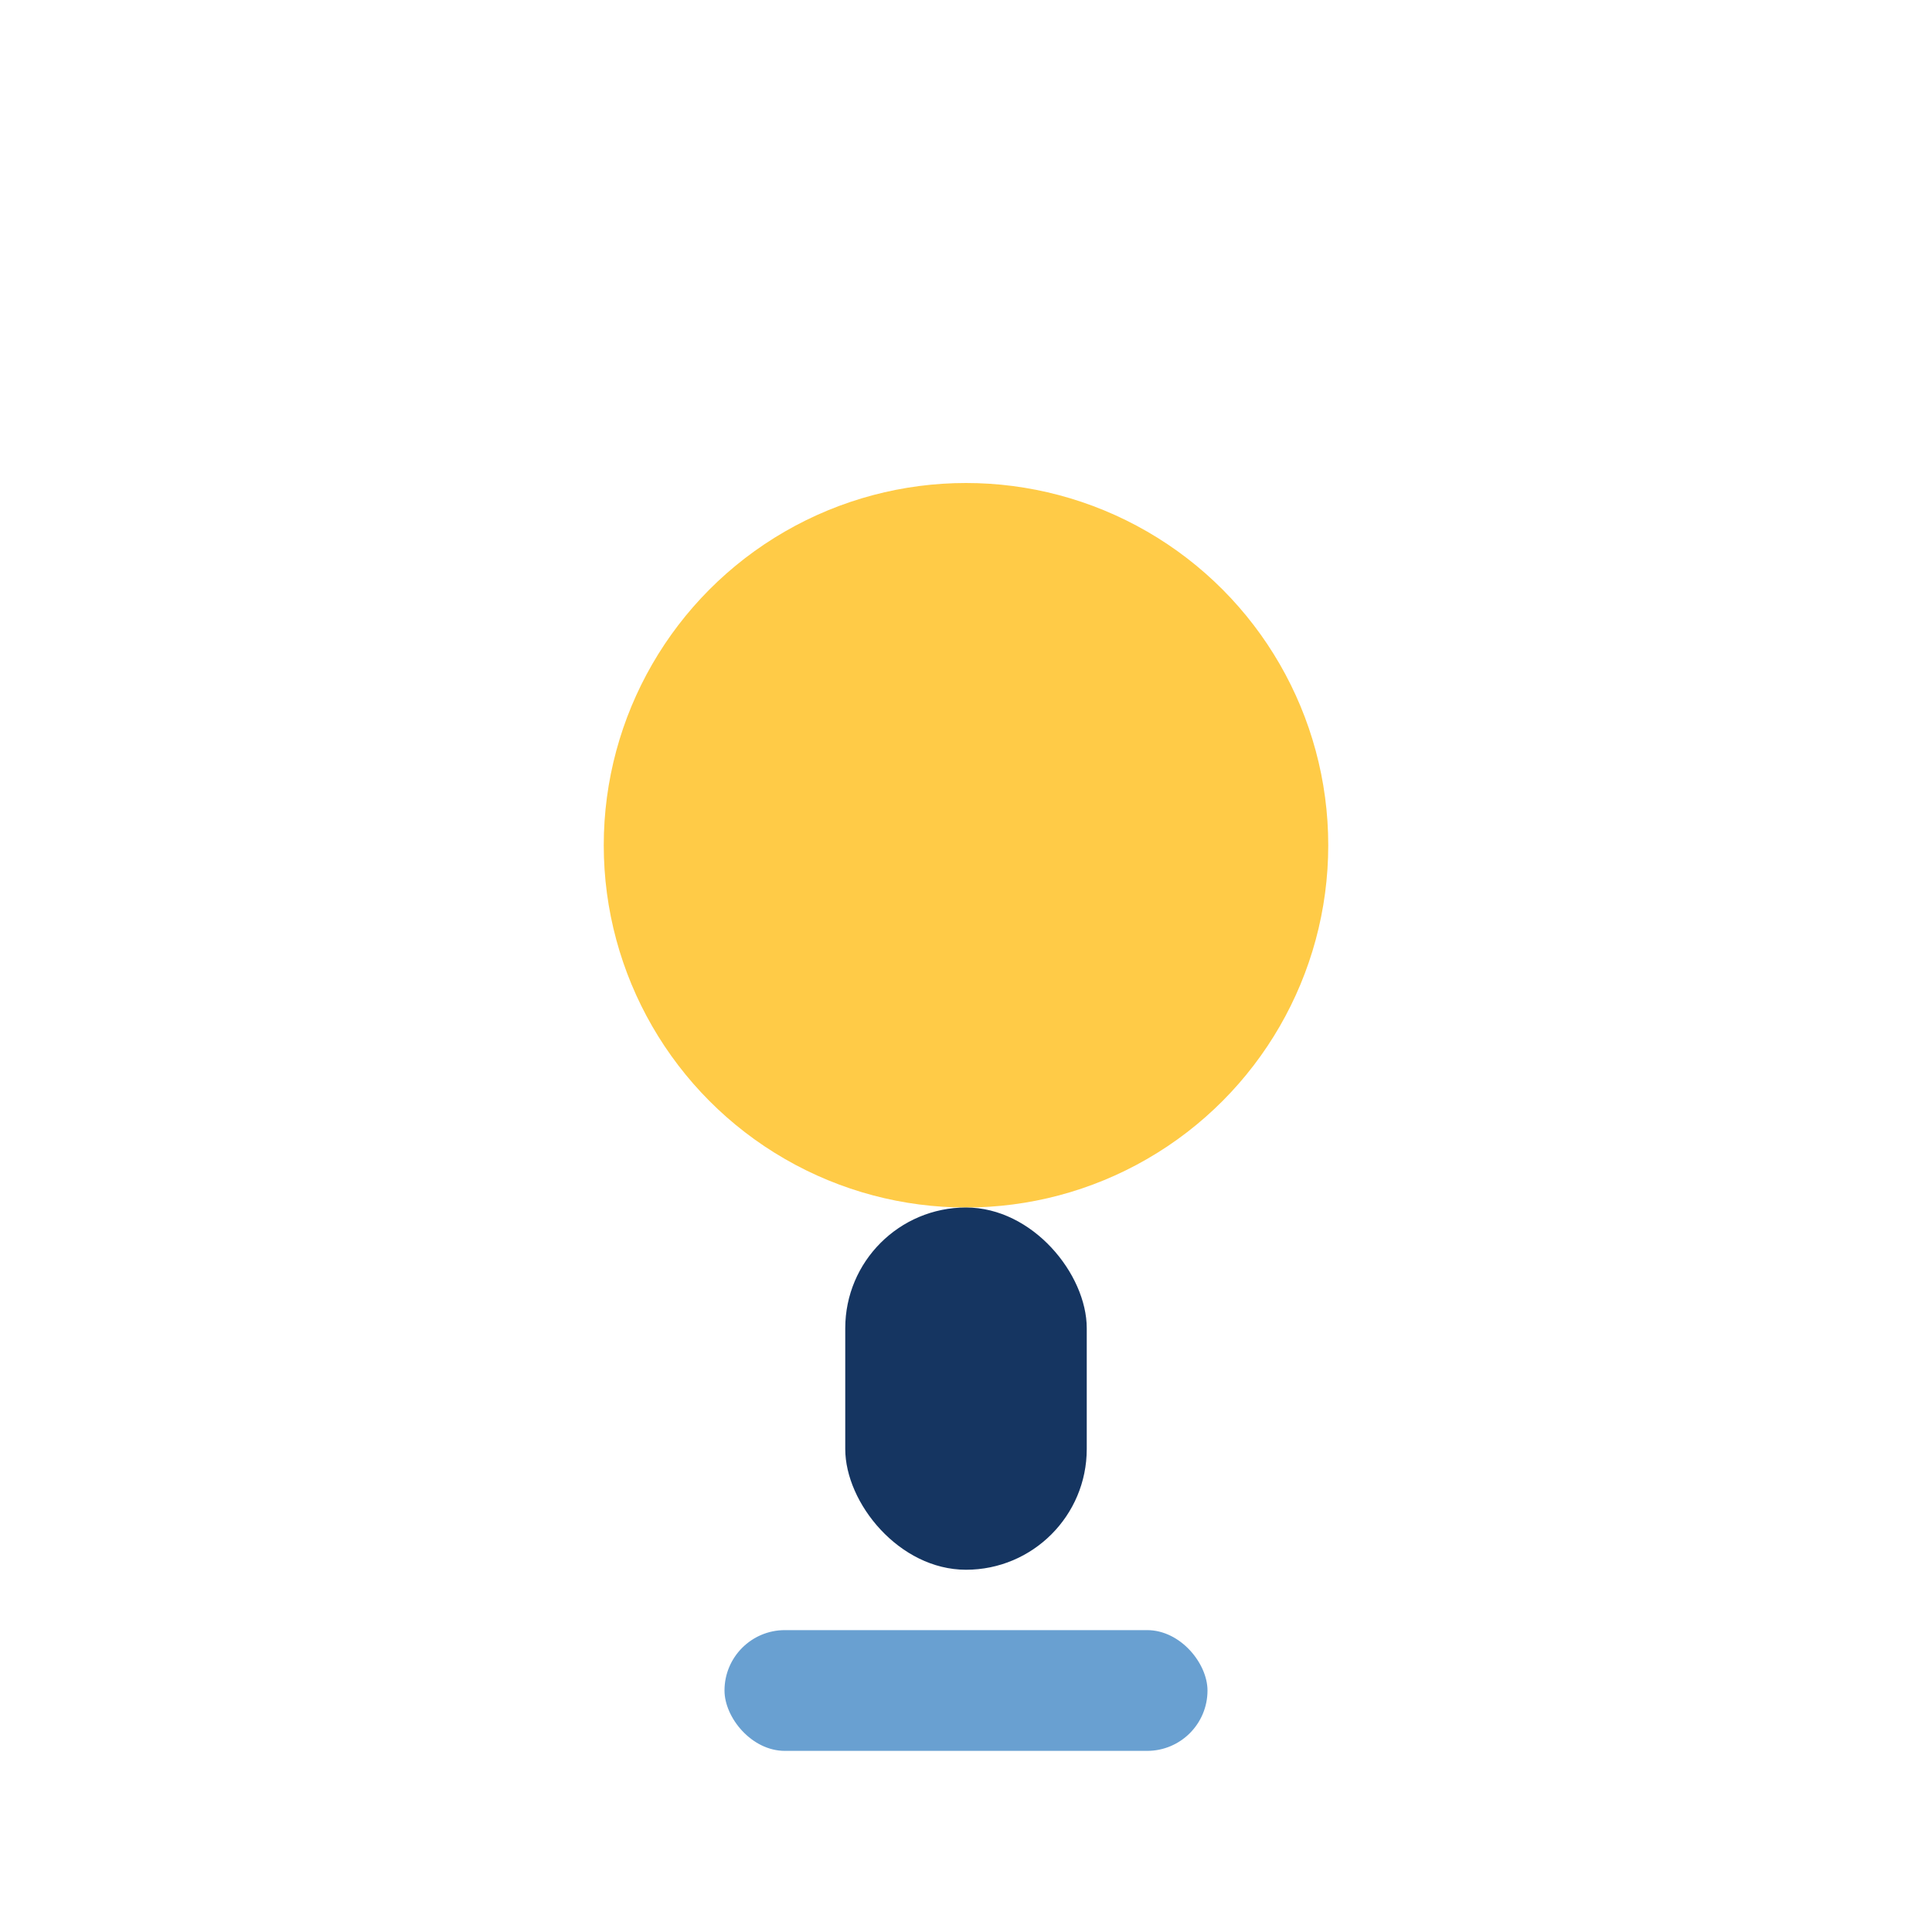
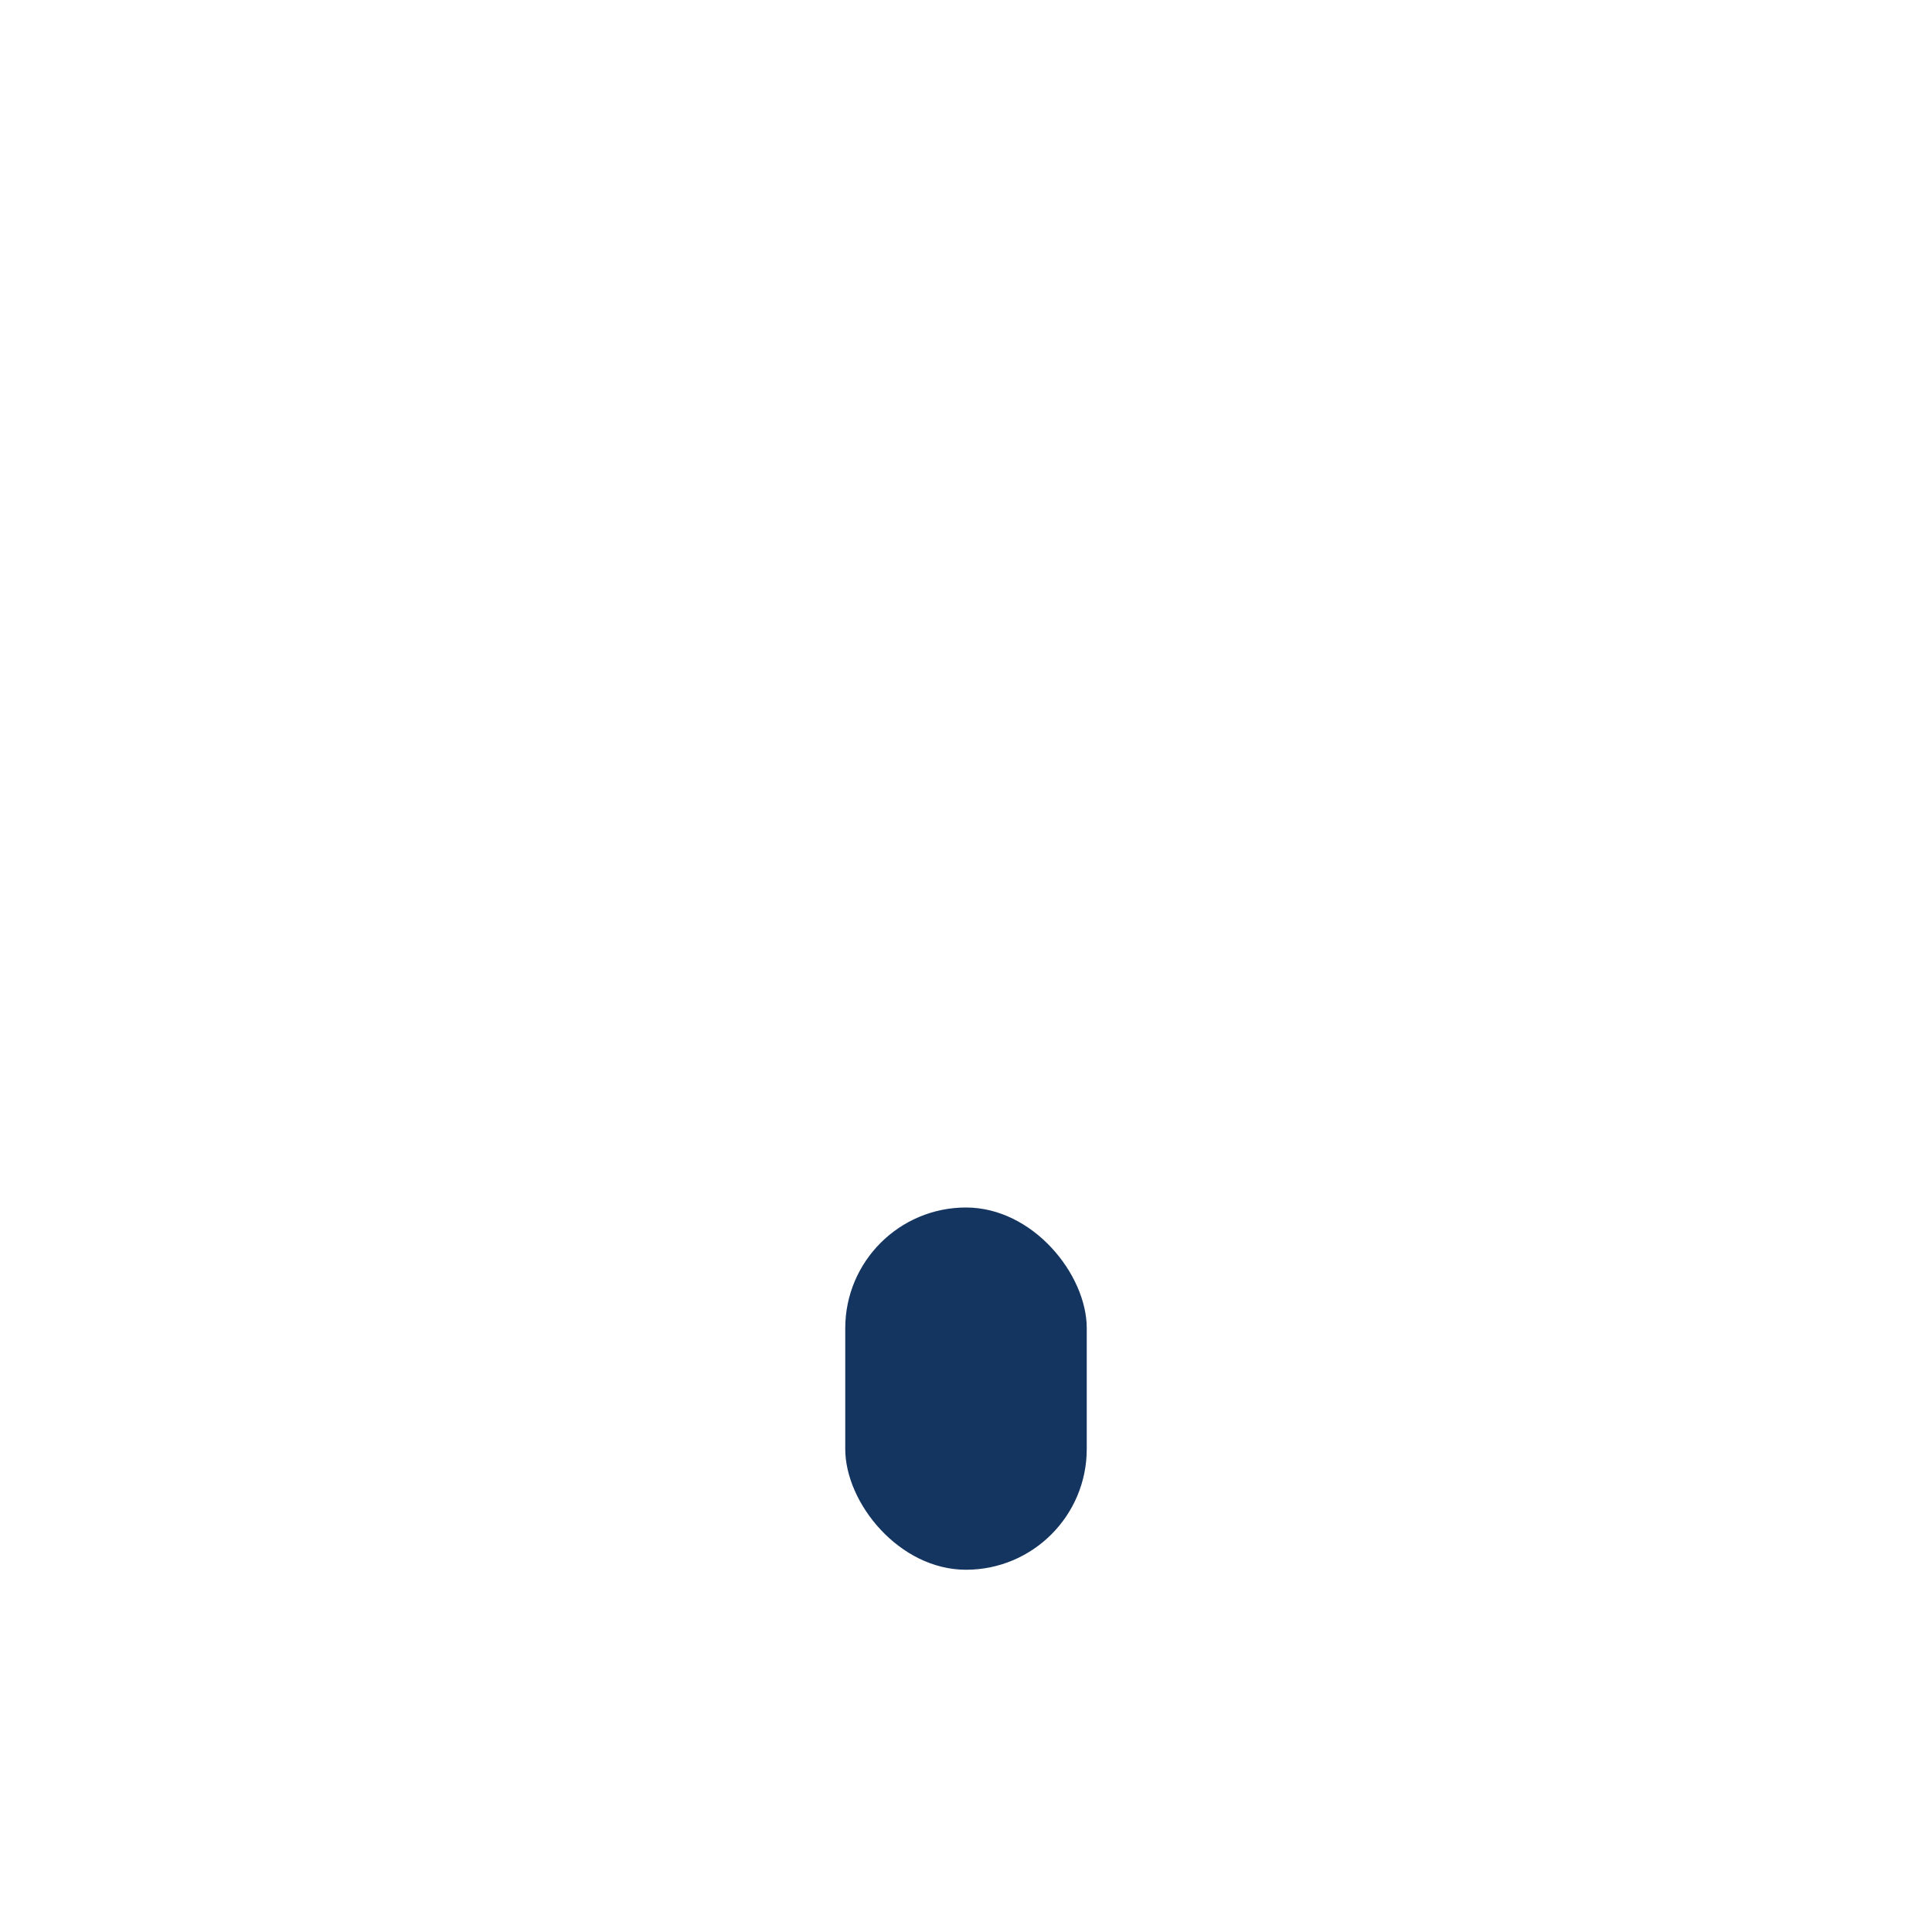
<svg xmlns="http://www.w3.org/2000/svg" width="32" height="32" viewBox="0 0 32 32">
-   <circle cx="16" cy="14" r="6" fill="#FFCB47" />
  <rect x="14" y="20" width="4" height="6" rx="2" fill="#153561" />
-   <rect x="12" y="27" width="8" height="2" rx="1" fill="#69A0D1" />
</svg>